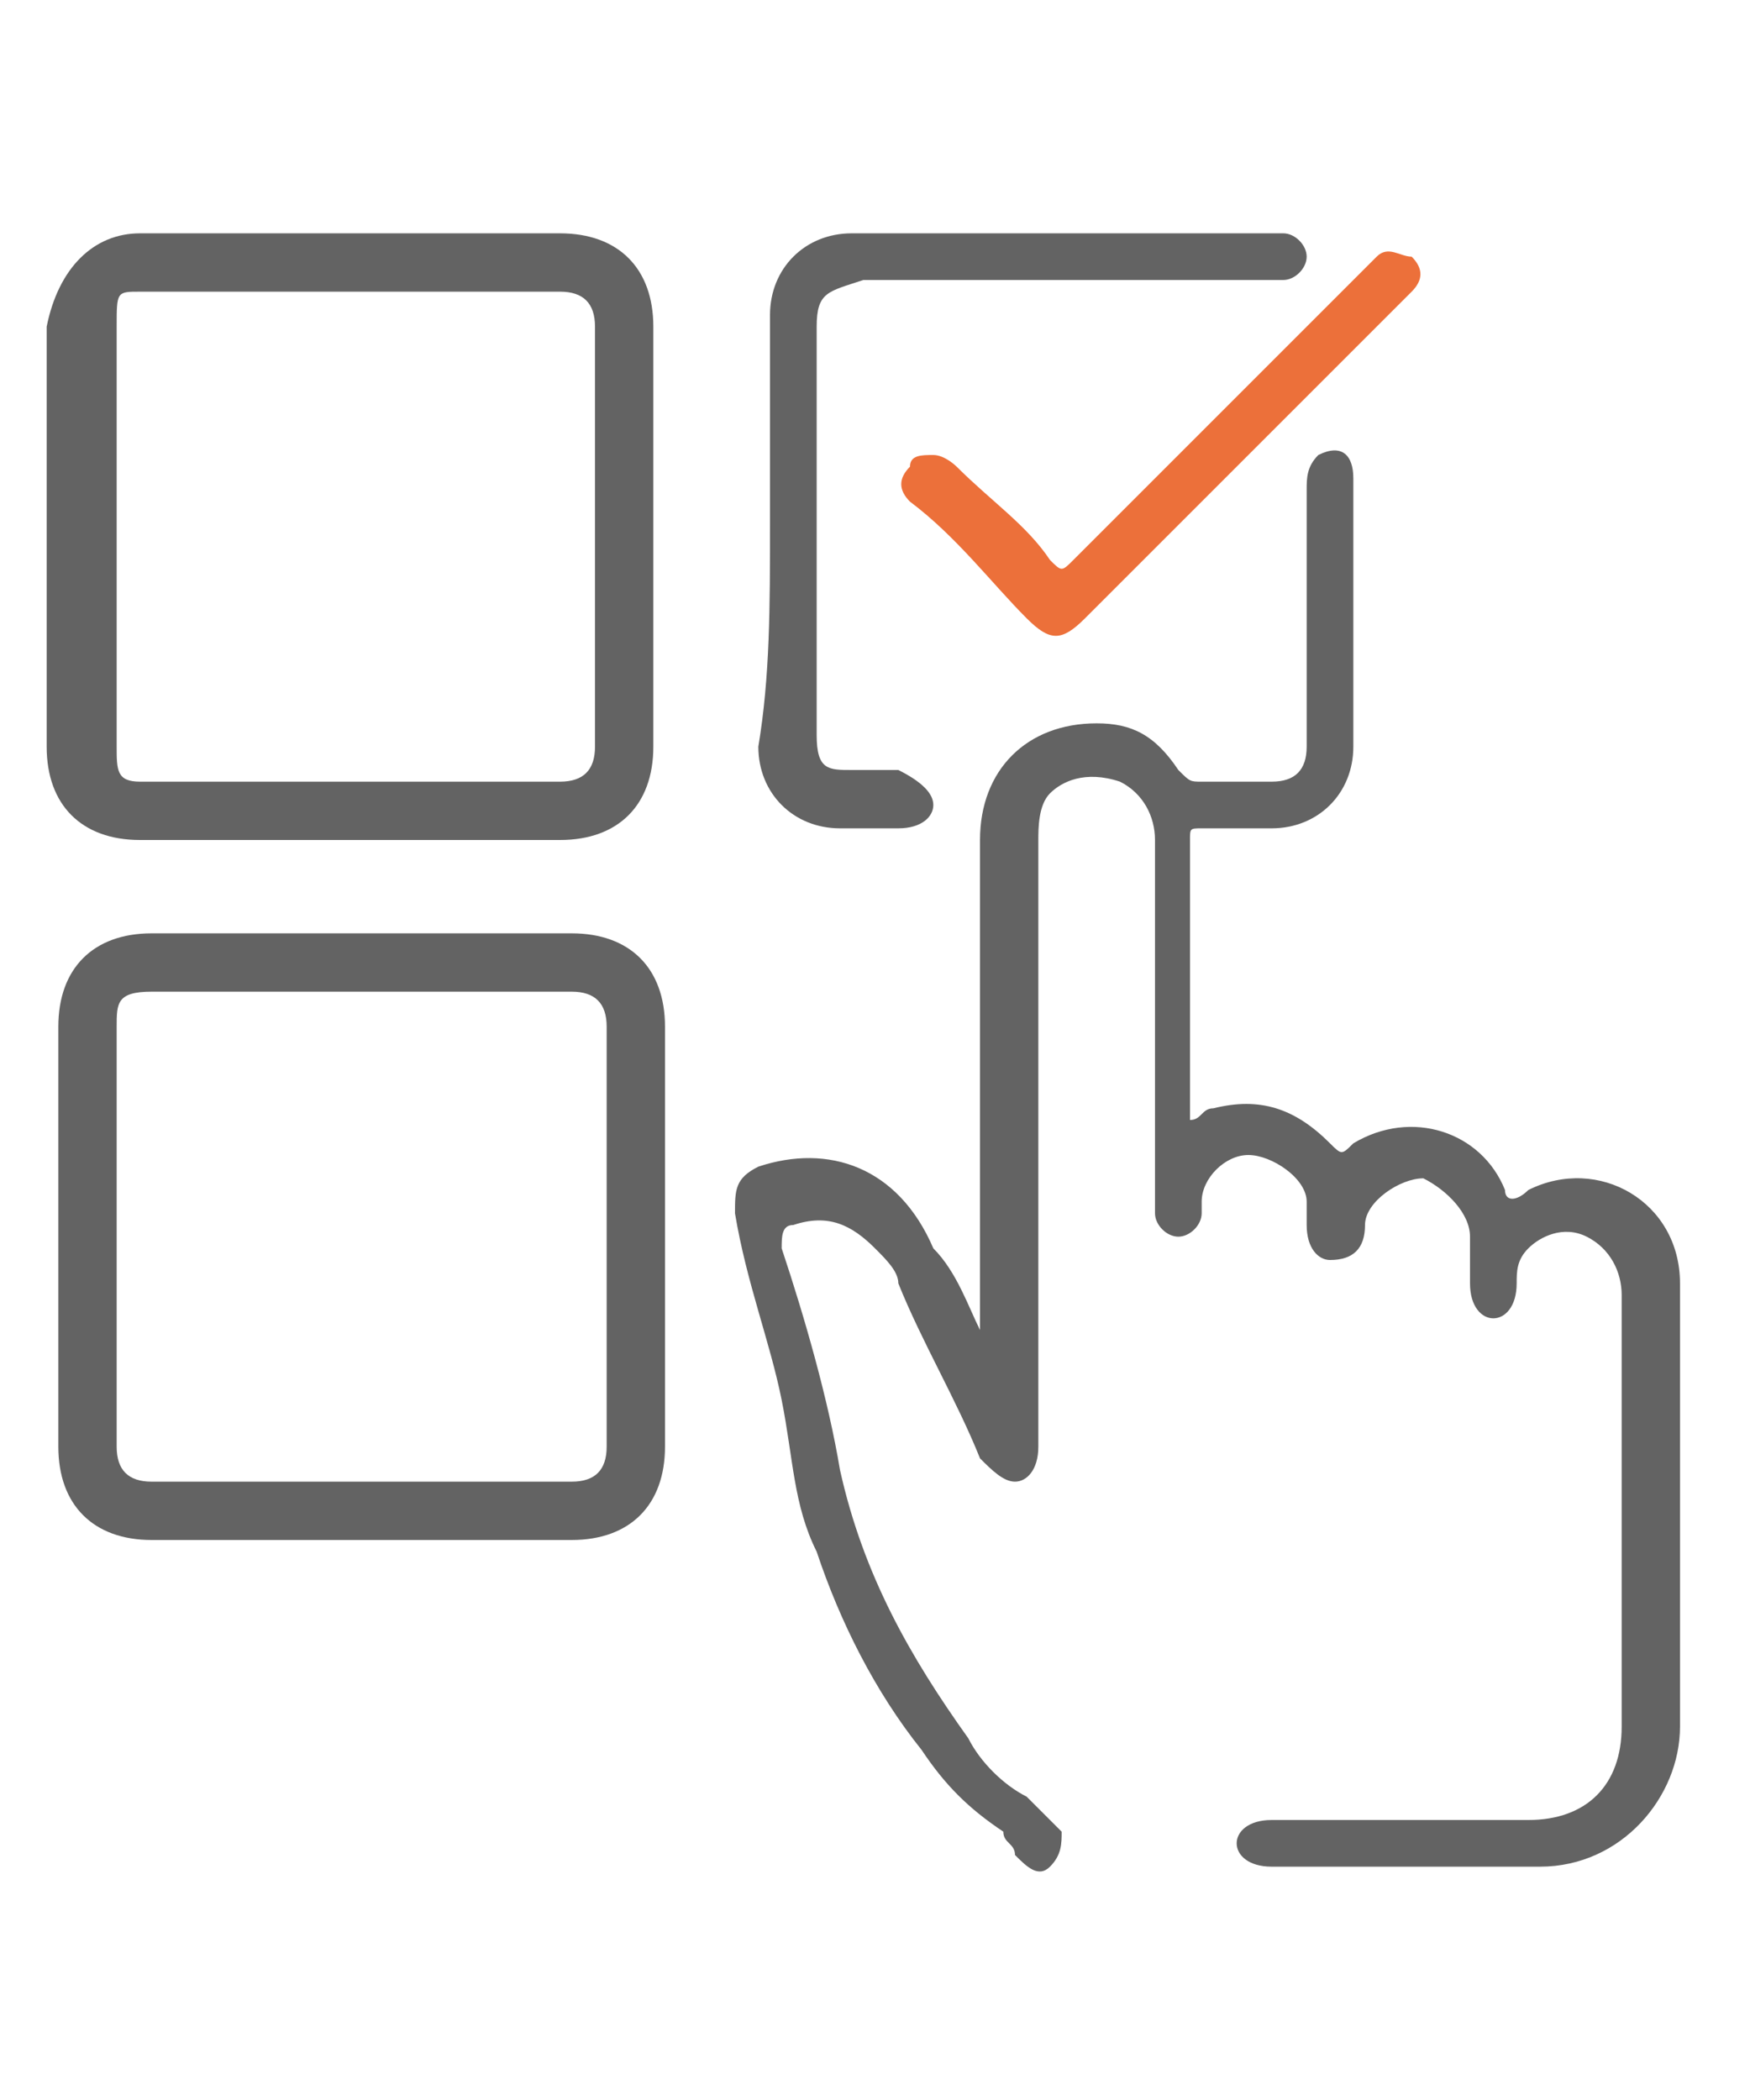
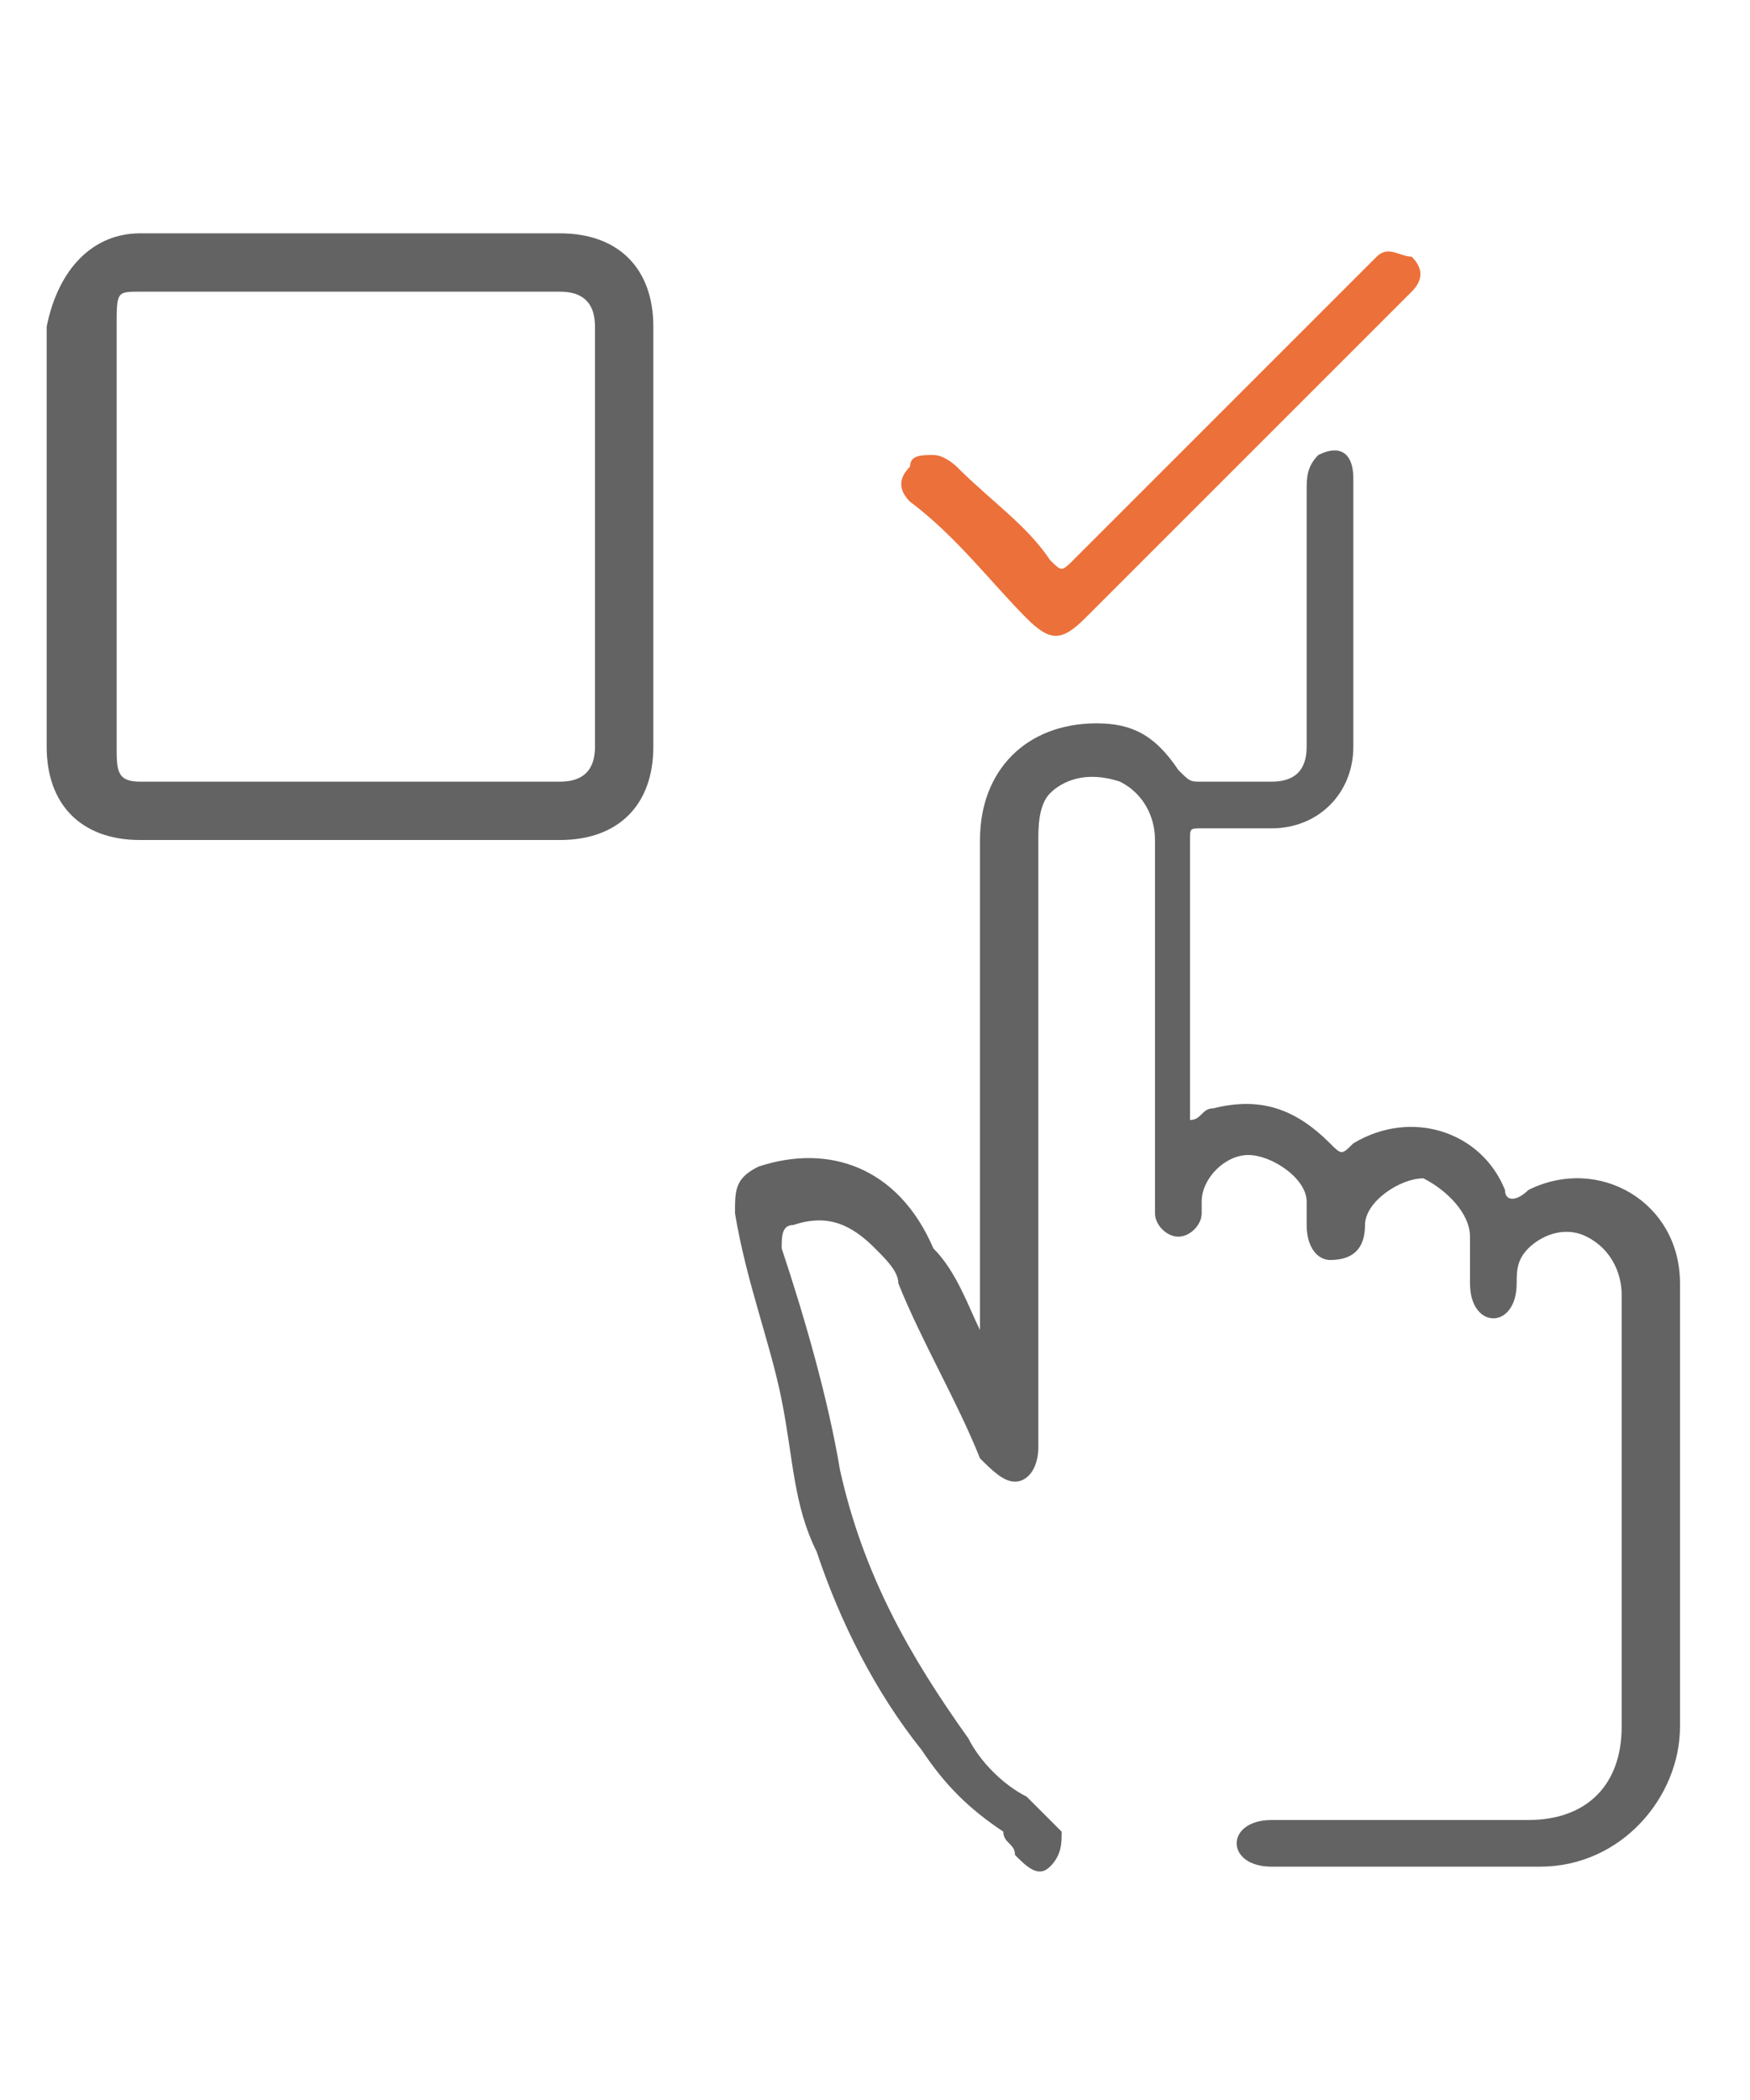
<svg xmlns="http://www.w3.org/2000/svg" version="1.1" id="Layer_1" x="0px" y="0px" viewBox="0 0 15 18" style="enable-background:new 0 0 15 18;" xml:space="preserve">
  <style type="text/css">
	.st0{fill:#636363;}
	.st1{fill:#EC703A;}
</style>
  <g>
    <path class="st0" d="M8.4,11.4c0,0,0-0.1,0-0.1c0-1.4,0-2.7,0-4.1c0-0.6,0.4-1,1-1c0.3,0,0.5,0.1,0.7,0.4c0.1,0.1,0.1,0.1,0.2,0.1   c0.2,0,0.4,0,0.6,0c0.2,0,0.3-0.1,0.3-0.3c0-0.7,0-1.5,0-2.2c0-0.1,0-0.2,0.1-0.3c0.2-0.1,0.3,0,0.3,0.2c0,0.4,0,0.7,0,1.1   c0,0.4,0,0.8,0,1.2c0,0.4-0.3,0.7-0.7,0.7c-0.2,0-0.4,0-0.6,0c-0.1,0-0.1,0-0.1,0.1c0,0.8,0,1.5,0,2.3c0,0,0,0.1,0,0.1   c0.1,0,0.1-0.1,0.2-0.1c0.4-0.1,0.7,0,1,0.3c0.1,0.1,0.1,0.1,0.2,0c0.5-0.3,1.1-0.1,1.3,0.4c0,0.1,0.1,0.1,0.2,0   c0.6-0.3,1.3,0.1,1.3,0.8c0,1.3,0,2.5,0,3.8c0,0.6-0.5,1.2-1.2,1.2c-0.8,0-1.5,0-2.3,0c-0.2,0-0.3-0.1-0.3-0.2   c0-0.1,0.1-0.2,0.3-0.2c0.7,0,1.5,0,2.2,0c0.5,0,0.8-0.3,0.8-0.8c0-1.2,0-2.4,0-3.7c0-0.2-0.1-0.4-0.3-0.5c-0.2-0.1-0.4,0-0.5,0.1   c-0.1,0.1-0.1,0.2-0.1,0.3c0,0.2-0.1,0.3-0.2,0.3c-0.1,0-0.2-0.1-0.2-0.3c0-0.1,0-0.3,0-0.4c0-0.2-0.2-0.4-0.4-0.5   c-0.2,0-0.5,0.2-0.5,0.4c0,0.2-0.1,0.3-0.3,0.3c-0.1,0-0.2-0.1-0.2-0.3c0-0.1,0-0.2,0-0.2c0-0.2-0.3-0.4-0.5-0.4   c-0.2,0-0.4,0.2-0.4,0.4c0,0,0,0.1,0,0.1c0,0.1-0.1,0.2-0.2,0.2c-0.1,0-0.2-0.1-0.2-0.2c0,0,0-0.1,0-0.1c0-1,0-2.1,0-3.1   c0-0.2-0.1-0.4-0.3-0.5C9.3,6.6,9.1,6.7,9,6.8C8.9,6.9,8.9,7.1,8.9,7.2c0,1.7,0,3.4,0,5.1c0,0,0,0.1,0,0.1c0,0.2-0.1,0.3-0.2,0.3   c-0.1,0-0.2-0.1-0.3-0.2C8.2,12,7.9,11.5,7.7,11c0-0.1-0.1-0.2-0.2-0.3c-0.2-0.2-0.4-0.3-0.7-0.2c-0.1,0-0.1,0.1-0.1,0.2   c0.2,0.6,0.4,1.3,0.5,1.9c0.2,0.9,0.6,1.6,1.1,2.3c0.1,0.2,0.3,0.4,0.5,0.5c0.1,0.1,0.2,0.2,0.3,0.3c0,0.1,0,0.2-0.1,0.3   c-0.1,0.1-0.2,0-0.3-0.1c0-0.1-0.1-0.1-0.1-0.2c-0.3-0.2-0.5-0.4-0.7-0.7c-0.4-0.5-0.7-1.1-0.9-1.7c-0.2-0.4-0.2-0.8-0.3-1.3   c-0.1-0.5-0.3-1-0.4-1.6c0-0.2,0-0.3,0.2-0.4C7.1,9.8,7.7,10,8,10.7C8.2,10.9,8.3,11.2,8.4,11.4C8.4,11.4,8.4,11.4,8.4,11.4z" />
    <path class="st0" d="M5.6,4.6c0,0.6,0,1.2,0,1.8c0,0.5-0.3,0.8-0.8,0.8c-1.2,0-2.4,0-3.6,0c-0.5,0-0.8-0.3-0.8-0.8   c0-1.2,0-2.4,0-3.6C0.5,2.3,0.8,2,1.2,2c1.2,0,2.4,0,3.6,0c0.5,0,0.8,0.3,0.8,0.8C5.6,3.3,5.6,4,5.6,4.6z M1,4.6c0,0.6,0,1.2,0,1.8   C1,6.6,1,6.7,1.2,6.7c1.2,0,2.4,0,3.6,0c0.2,0,0.3-0.1,0.3-0.3c0-1.2,0-2.4,0-3.6c0-0.2-0.1-0.3-0.3-0.3c-1.2,0-2.4,0-3.6,0   C1,2.5,1,2.5,1,2.8C1,3.4,1,4,1,4.6z" />
-     <path class="st0" d="M0.5,10.6c0-0.6,0-1.2,0-1.8c0-0.5,0.3-0.8,0.8-0.8c1.2,0,2.4,0,3.6,0c0.5,0,0.8,0.3,0.8,0.8   c0,1.2,0,2.4,0,3.6c0,0.5-0.3,0.8-0.8,0.8c-1.2,0-2.4,0-3.6,0c-0.5,0-0.8-0.3-0.8-0.8C0.5,11.8,0.5,11.2,0.5,10.6z M1,10.6   c0,0.6,0,1.2,0,1.8c0,0.2,0.1,0.3,0.3,0.3c1.2,0,2.4,0,3.6,0c0.2,0,0.3-0.1,0.3-0.3c0-1.2,0-2.4,0-3.6c0-0.2-0.1-0.3-0.3-0.3   c-1.2,0-2.4,0-3.6,0C1,8.5,1,8.6,1,8.8C1,9.4,1,10,1,10.6z" />
-     <path class="st0" d="M6.6,4.5c0-0.6,0-1.2,0-1.8C6.6,2.3,6.9,2,7.3,2c1.2,0,2.4,0,3.7,0C11,2,11,2,11,2c0.1,0,0.2,0.1,0.2,0.2   c0,0.1-0.1,0.2-0.2,0.2c0,0-0.1,0-0.1,0c-1.2,0-2.4,0-3.5,0C7.1,2.5,7,2.5,7,2.8C7,4,7,5.1,7,6.3c0,0.3,0.1,0.3,0.3,0.3   c0.1,0,0.2,0,0.4,0C7.9,6.7,8,6.8,8,6.9C8,7,7.9,7.1,7.7,7.1c-0.2,0-0.3,0-0.5,0c-0.4,0-0.7-0.3-0.7-0.7C6.6,5.8,6.6,5.2,6.6,4.5z" />
    <path class="st1" d="M8,3.9c0.1,0,0.2,0.1,0.2,0.1C8.5,4.3,8.8,4.5,9,4.8c0.1,0.1,0.1,0.1,0.2,0c0.8-0.8,1.7-1.7,2.5-2.5   c0,0,0.1-0.1,0.1-0.1c0.1-0.1,0.2,0,0.3,0c0.1,0.1,0.1,0.2,0,0.3c0,0-0.1,0.1-0.1,0.1c-0.9,0.9-1.8,1.8-2.7,2.7   c-0.2,0.2-0.3,0.2-0.5,0C8.5,5,8.2,4.6,7.8,4.3C7.7,4.2,7.7,4.1,7.8,4C7.8,3.9,7.9,3.9,8,3.9z" />
  </g>
</svg>